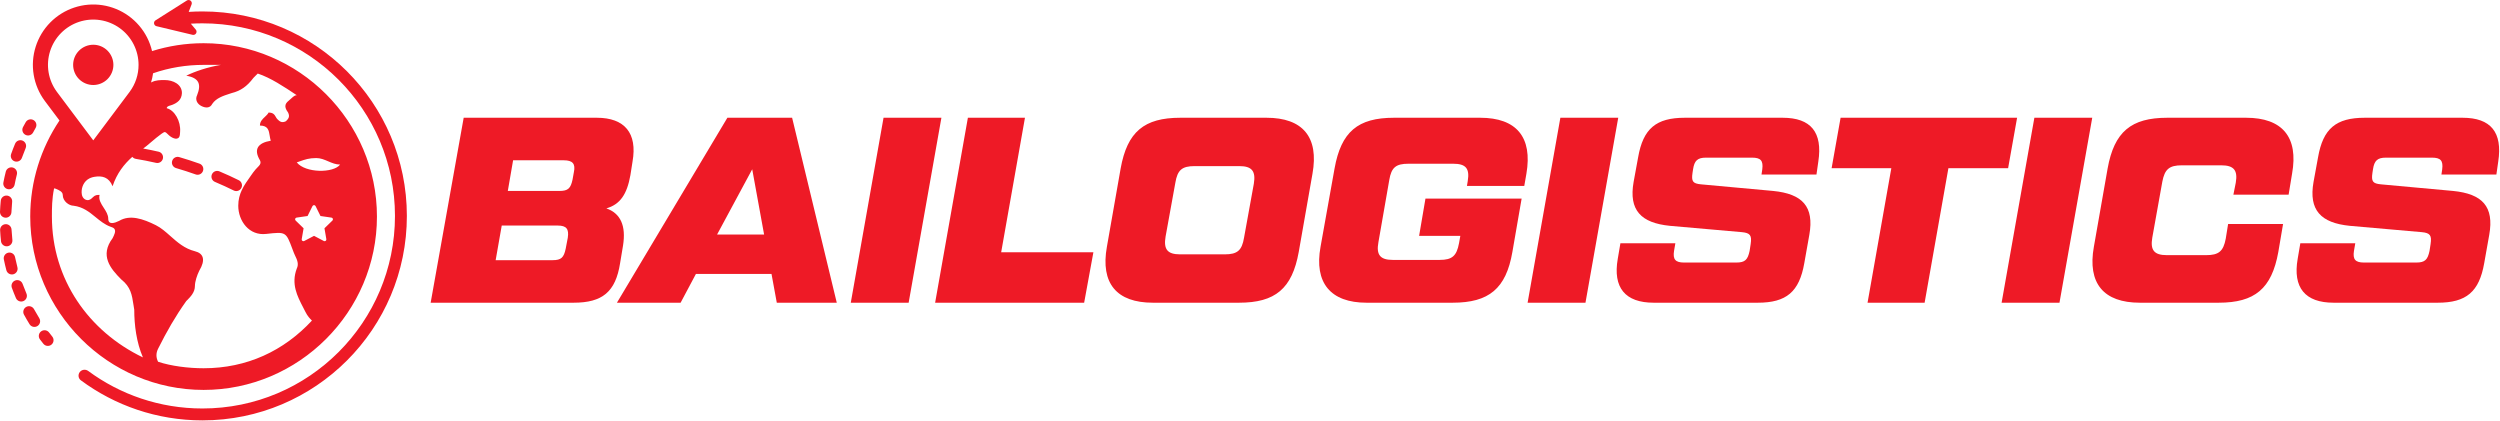
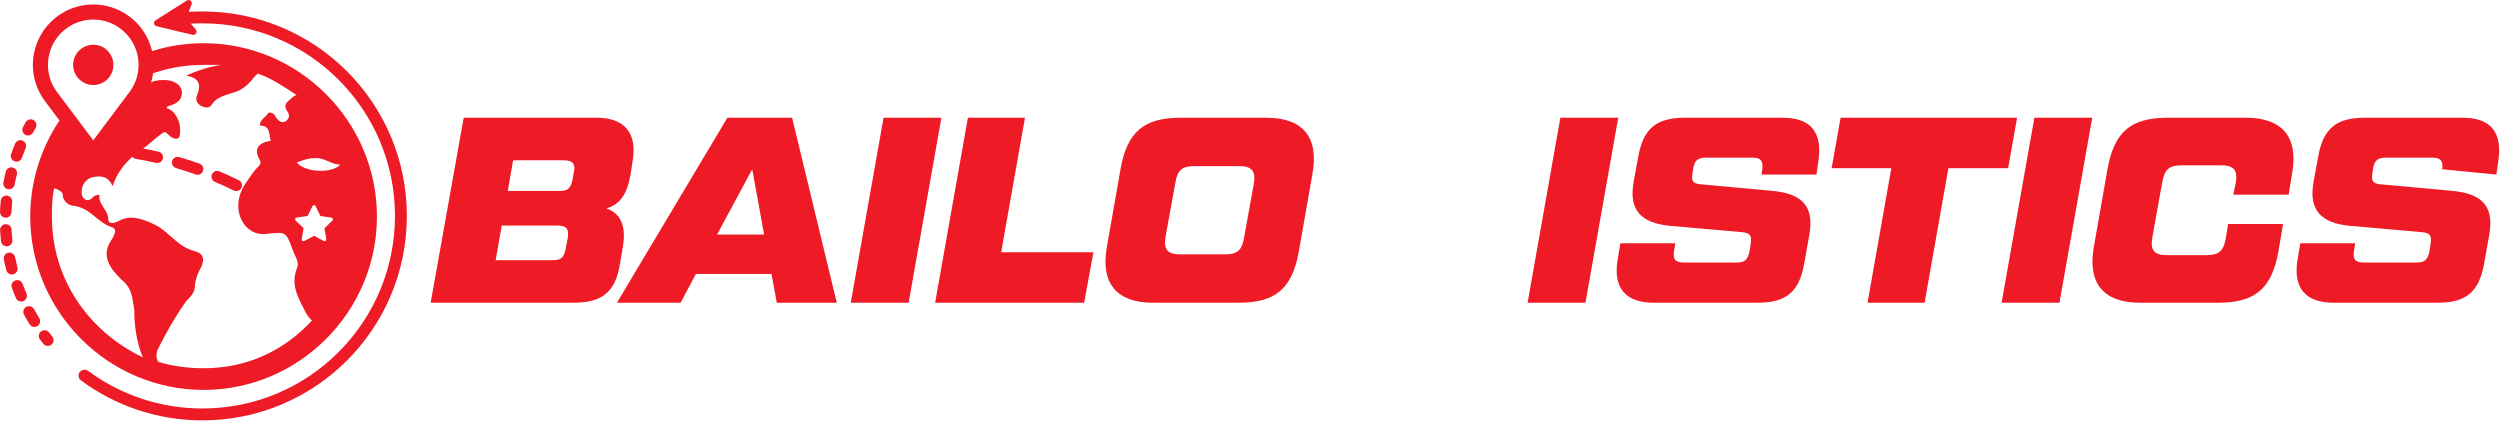
<svg xmlns="http://www.w3.org/2000/svg" width="2841" height="478" viewBox="0 0 2841 478" fill="none">
  <g clip-path="url(#clip0_4_111)">
-     <path d="M2611.08 294.156L2614.09 276.44H2676.54L2675.04 285.148C2673.54 294.756 2676.54 298.359 2686.45 298.359H2745.9C2755.81 298.359 2758.82 295.056 2760.92 285.148L2762.12 277.341C2763.62 267.432 2761.52 264.729 2752.21 263.829L2670.24 256.622C2637.51 253.319 2623.4 238.906 2629.1 206.778L2634.21 178.853C2639.91 146.124 2654.62 133.813 2687.35 133.813H2798.45C2830.58 133.813 2844.09 150.328 2838.99 183.657L2836.89 198.37H2774.43L2775.33 192.365C2776.53 182.456 2773.53 179.153 2763.62 179.153H2711.37C2701.77 179.153 2698.16 182.456 2696.66 192.365L2696.06 196.269C2694.56 206.177 2696.36 208.58 2705.67 209.48L2787.64 216.987C2820.97 220.29 2834.48 234.703 2828.78 266.831L2823.07 298.96C2817.37 331.689 2802.66 344 2770.23 344H2651.92C2619.49 344 2605.38 326.885 2611.08 294.156Z" fill="#EE1A26" />
+     <path d="M2611.08 294.156L2614.09 276.44H2676.54L2675.04 285.148C2673.54 294.756 2676.54 298.359 2686.45 298.359H2745.9C2755.81 298.359 2758.82 295.056 2760.92 285.148L2762.12 277.341C2763.62 267.432 2761.52 264.729 2752.21 263.829L2670.24 256.622C2637.51 253.319 2623.4 238.906 2629.1 206.778L2634.21 178.853C2639.91 146.124 2654.62 133.813 2687.35 133.813H2798.45C2830.58 133.813 2844.09 150.328 2838.99 183.657L2836.89 198.37L2775.33 192.365C2776.53 182.456 2773.53 179.153 2763.62 179.153H2711.37C2701.77 179.153 2698.16 182.456 2696.66 192.365L2696.06 196.269C2694.56 206.177 2696.36 208.58 2705.67 209.48L2787.64 216.987C2820.97 220.29 2834.48 234.703 2828.78 266.831L2823.07 298.96C2817.37 331.689 2802.66 344 2770.23 344H2651.92C2619.49 344 2605.38 326.885 2611.08 294.156Z" fill="#EE1A26" />
    <path d="M2521.22 344H2431.74C2390.6 344 2371.98 322.08 2379.49 280.343L2395.1 191.464C2402.61 149.727 2421.83 133.813 2462.96 133.813H2552.44C2593.58 133.813 2612.2 155.732 2604.69 197.47L2600.79 221.191H2538.03L2540.73 207.679C2543.14 193.566 2538.63 187.861 2524.22 187.861H2479.48C2465.07 187.861 2459.96 192.365 2457.26 206.478L2445.85 270.134C2443.45 284.247 2447.95 289.952 2462.36 289.952H2507.1C2521.52 289.952 2526.62 285.448 2529.32 271.335L2532.03 254.52H2594.48L2589.08 286.349C2581.57 328.086 2562.35 344 2521.22 344Z" fill="#EE1A26" />
    <path d="M2274.63 344L2311.86 133.813H2377.62L2340.39 344H2274.63Z" fill="#EE1A26" />
    <path d="M2091.65 133.813H2292.23L2282.02 191.164H2214.16L2187.14 344H2122.28L2149.3 191.164H2081.44L2091.65 133.813Z" fill="#EE1A26" />
    <path d="M1838.42 294.156L1841.43 276.44H1903.88L1902.38 285.148C1900.88 294.756 1903.88 298.359 1913.79 298.359H1973.24C1983.15 298.359 1986.16 295.056 1988.26 285.148L1989.46 277.341C1990.96 267.432 1988.86 264.729 1979.55 263.829L1897.58 256.622C1864.85 253.319 1850.74 238.906 1856.44 206.778L1861.55 178.853C1867.25 146.124 1881.96 133.813 1914.69 133.813H2025.79C2057.92 133.813 2071.43 150.328 2066.33 183.657L2064.23 198.37H2001.77L2002.67 192.365C2003.87 182.456 2000.87 179.153 1990.96 179.153H1938.71C1929.11 179.153 1925.5 182.456 1924 192.365L1923.4 196.269C1921.9 206.177 1923.7 208.58 1933.01 209.48L2014.98 216.987C2048.31 220.29 2061.82 234.703 2056.12 266.831L2050.41 298.96C2044.71 331.689 2030 344 1997.57 344H1879.26C1846.83 344 1832.72 326.885 1838.42 294.156Z" fill="#EE1A26" />
    <path d="M1735.97 344L1773.2 133.813H1838.96L1801.73 344H1735.97Z" fill="#EE1A26" />
-     <path d="M1650.81 344H1552.93C1512.09 344 1493.17 321.48 1500.68 280.343L1516.59 191.464C1524.1 149.727 1543.02 133.813 1584.15 133.813H1682.04C1723.18 133.813 1741.79 155.732 1734.59 197.47L1732.19 211.282H1667.03L1667.93 205.877C1670.33 191.464 1665.83 186.06 1651.41 186.06H1600.67C1586.26 186.06 1581.15 190.263 1578.75 204.676L1566.44 275.239C1563.74 289.652 1568.54 295.357 1582.65 295.357H1636.1C1650.21 295.357 1655.32 290.853 1658.02 276.44L1659.52 268.032H1612.68L1619.89 225.695H1729.18L1718.67 286.349C1711.47 328.086 1691.95 344 1650.81 344Z" fill="#EE1A26" />
    <path d="M1408.02 344H1310.13C1269 344 1250.38 322.08 1257.89 280.343L1273.5 191.464C1281.01 149.727 1300.22 133.813 1341.36 133.813H1439.25C1480.38 133.813 1499 155.732 1491.49 197.47L1475.88 286.349C1468.37 328.086 1449.16 344 1408.02 344ZM1341.06 289.051H1391.81C1406.22 289.051 1411.32 284.547 1413.73 270.134L1424.84 208.88C1427.24 194.467 1422.73 188.762 1408.32 188.762H1357.58C1343.16 188.762 1338.06 193.266 1335.66 207.679L1324.55 268.933C1322.14 283.346 1326.65 289.051 1341.06 289.051Z" fill="#EE1A26" />
    <path d="M1164.77 133.813L1137.74 286.649H1242.54L1232.03 344H1062.68L1099.91 133.813H1164.77Z" fill="#EE1A26" />
    <path d="M966.827 344L1004.06 133.813H1069.82L1032.59 344H966.827Z" fill="#EE1A26" />
    <path d="M950.903 344H882.742L876.737 311.271H790.861L773.445 344H701.081L826.592 133.813H900.158L950.903 344ZM854.818 192.365L814.882 266.531H868.33L854.818 192.365Z" fill="#EE1A26" />
    <path d="M526.933 133.813H678.267C709.796 133.813 724.509 151.229 718.804 183.657L716.401 198.971C712.498 220.891 704.691 232.301 689.077 236.805C705.292 242.51 711.597 256.622 707.994 279.142L704.691 298.96C699.586 331.689 684.573 344 651.844 344H489.399L526.933 133.813ZM640.734 182.156H583.083L577.077 216.987H635.93C645.538 216.987 648.541 213.984 650.643 204.076L652.144 195.668C654.246 186.059 650.643 182.156 640.734 182.156ZM642.836 282.746L645.238 270.134C646.739 260.225 643.737 256.322 633.828 256.322H570.171L563.265 295.657H628.123C637.731 295.657 640.734 292.654 642.836 282.746Z" fill="#EE1A26" />
  </g>
  <path fill-rule="evenodd" clip-rule="evenodd" d="M176.757 23.107C176.145 23.483 175.657 24.033 175.355 24.687C175.049 25.351 174.949 26.093 175.069 26.814C175.189 27.536 175.524 28.205 176.029 28.735C176.526 29.255 177.166 29.617 177.867 29.775L218.848 39.568C219.596 39.746 220.382 39.684 221.093 39.39C221.804 39.096 222.404 38.586 222.809 37.932C223.214 37.278 223.402 36.513 223.347 35.745C223.293 34.978 222.998 34.248 222.504 33.657L216.842 26.909C221.208 26.649 225.609 26.517 230.041 26.517C350.882 26.517 448.845 124.495 448.845 245.359C448.845 366.222 350.882 464.2 230.041 464.2C181.441 464.2 136.558 448.36 100.247 421.556C97.244 419.34 93.002 419.838 90.694 422.771C88.386 425.704 88.887 429.961 91.886 432.183C130.5 460.792 178.303 477.715 230.041 477.715C358.348 477.715 462.36 373.684 462.36 245.359C462.36 117.033 358.348 13.002 230.041 13.002C224.797 13.002 219.593 13.176 214.435 13.518L217.729 4.973C218.005 4.255 218.047 3.468 217.85 2.724C217.653 1.981 217.227 1.318 216.633 0.83C216.038 0.342 215.304 0.054 214.537 0.007C213.769 -0.04 213.006 0.155 212.355 0.566L176.757 23.107Z" fill="#EE1A26" />
  <path fill-rule="evenodd" clip-rule="evenodd" d="M147.354 104.338C153.935 95.488 157.478 84.748 157.454 73.72C157.454 65.578 155.523 57.552 151.819 50.302C148.115 43.052 142.744 36.784 136.147 32.012C129.549 27.241 121.914 24.103 113.869 22.856C105.823 21.609 97.597 22.288 89.865 24.838C82.133 27.389 75.116 31.736 69.391 37.525C63.666 43.314 59.395 50.378 56.931 58.138C54.467 65.898 53.878 74.131 55.214 82.163C56.55 90.194 59.772 97.794 64.616 104.338L105.985 159.501L147.354 104.338ZM172.794 58.047C171.532 52.669 169.621 47.446 167.089 42.493C162.147 32.826 154.982 24.469 146.183 18.109C137.383 11.75 127.2 7.569 116.47 5.91C105.741 4.251 94.77 5.162 84.461 8.567C74.152 11.972 64.797 17.775 57.167 25.498C49.536 33.222 43.847 42.646 40.567 52.996C37.287 63.346 36.509 74.326 38.298 85.035C40.087 95.744 44.391 105.875 50.856 114.597L67.604 136.928C46.624 168.229 34.36 205.804 34.36 246.104C34.36 354.454 123.01 443.104 231.36 443.104C339.71 443.104 428.36 354.454 428.36 246.104C428.36 137.754 339.71 49.104 231.36 49.104C210.989 49.104 191.314 52.238 172.794 58.047ZM171.646 93.734C171.852 93.633 172.056 93.531 172.26 93.429C177.185 90.966 182.11 90.966 187.035 90.966C196.885 90.966 206.735 95.891 206.735 105.742C206.423 113.439 201.524 116.848 195.635 119.193C195.051 119.426 194.387 119.617 193.719 119.809C191.637 120.407 189.498 121.021 189.498 122.979C198.573 125.248 205.559 137.97 204.674 149.588C204.643 150 204.622 150.418 204.601 150.837C204.523 152.42 204.444 154.022 203.783 155.438C203.706 155.603 203.619 155.755 203.523 155.895C200.89 159.736 194.621 156.411 191.323 153.123C191.226 153.026 191.131 152.931 191.037 152.837C189.497 151.298 188.266 150.066 187.035 150.066C184.984 150.066 170.97 162.029 166.348 166.023C165.357 166.879 164.325 167.665 163.243 168.401C163.056 168.528 162.869 168.656 162.683 168.783C168.634 169.867 174.494 171.079 180.244 172.4C183.743 173.204 185.928 176.692 185.124 180.191C184.32 183.689 180.833 185.874 177.334 185.07C169.837 183.348 162.16 181.819 154.341 180.531C152.722 180.264 151.341 179.42 150.376 178.244C141.071 186.453 132.861 196.852 127.935 211.629C123.729 201.114 115.931 199.579 107.609 200.889C104.726 201.342 101.899 202.303 99.537 204.017C99.428 204.096 99.32 204.176 99.214 204.257C94.266 208.009 91.945 214.913 93.007 221.032C93.169 221.963 93.466 222.894 93.967 223.826C94.984 225.719 96.864 227.15 99 227.386C101.997 227.717 103.885 225.829 105.773 223.941C108.235 221.479 110.698 221.479 113.16 221.479C111.829 226.805 114.816 231.41 117.842 236.074C120.412 240.037 123.01 244.042 123.01 248.567C123.01 255.954 130.397 253.491 135.322 251.029C147.635 243.641 162.41 248.566 177.185 255.954C183.141 258.932 188.297 263.511 193.62 268.238C201.502 275.238 209.752 282.564 221.51 285.504C231.36 287.966 233.823 295.354 226.435 307.667C223.973 312.591 221.51 319.979 221.51 324.904C221.51 332.292 216.585 337.216 211.66 342.141C199.347 359.379 189.498 376.617 179.648 396.317C177.185 401.242 177.185 406.167 179.648 411.091C194.422 416.016 214.122 418.479 231.36 418.479C280.61 418.479 322.472 398.779 354.485 364.304C352.023 361.842 349.56 359.379 347.097 354.454C346.28 352.819 345.432 351.184 344.581 349.542C337.741 336.349 330.677 322.724 337.248 305.204C339.71 300.279 337.86 295.5 335.36 290.5C334.326 288.431 333.565 286.384 332.753 284.197C332.612 283.817 332.469 283.432 332.323 283.042C324.935 263.341 324.935 263.342 302.772 265.804C283.072 268.267 270.76 251.029 270.76 233.792C270.76 219.799 277.25 210.675 284.963 199.832C285.849 198.586 286.752 197.316 287.663 196.015C289.354 193.598 291.388 191.491 293.434 189.372L293.438 189.368L293.441 189.364C293.677 189.12 293.914 188.875 294.149 188.63C295.762 186.953 296.809 184.928 295.385 182.079C287.998 169.767 292.923 162.379 307.698 159.917C307.093 158.103 306.785 156.14 306.483 154.212C305.554 148.286 304.674 142.679 295.385 142.679C295.385 138.053 298.281 135.359 301.051 132.781C302.705 131.242 304.314 129.745 305.235 127.904C310.592 127.904 312.064 130.493 313.408 132.856C313.917 133.751 314.408 134.615 315.085 135.292C317.547 137.754 320.01 140.216 324.935 137.754C327.398 135.292 329.86 132.829 327.397 127.904C321.388 119.892 325.155 116.767 329.421 113.23C329.586 113.093 329.751 112.956 329.917 112.817C330.414 112.403 330.893 111.961 331.373 111.519L331.374 111.518C332.487 110.492 333.601 109.465 334.934 108.78C335.588 108.443 336.349 108.204 337.248 108.204C322.473 98.354 307.697 88.504 292.922 83.579C291.983 84.519 291.242 85.239 290.609 85.855L290.608 85.856L290.607 85.857C289.581 86.853 288.84 87.575 287.998 88.504C280.61 98.354 273.223 103.279 263.373 105.742C262.571 106.009 261.741 106.276 260.891 106.549H260.89C253.906 108.796 245.601 111.468 241.21 118.054C238.747 122.979 233.823 122.979 228.898 120.517C223.973 118.054 221.51 113.129 223.972 108.204C228.897 95.891 226.435 88.504 211.66 86.041C221.51 81.117 236.285 76.192 251.06 73.729H231.36C211.772 73.729 192.184 76.909 173.951 83.269C173.452 86.854 172.676 90.35 171.646 93.734ZM122.16 89.895C117.87 94.185 112.052 96.595 105.985 96.595C99.918 96.595 94.1 94.185 89.81 89.895C85.52 85.605 83.11 79.786 83.11 73.72C83.11 67.653 85.52 61.834 89.81 57.544C94.1 53.255 99.918 50.845 105.985 50.845C112.052 50.845 117.87 53.255 122.16 57.544C126.45 61.834 128.86 67.653 128.86 73.72C128.86 79.786 126.45 85.605 122.16 89.895ZM359.41 179.617C364.335 179.617 368.644 181.463 372.954 183.31C377.263 185.157 381.573 187.004 386.498 187.004C379.11 196.854 347.098 196.854 337.248 184.542C338.515 184.119 339.71 183.697 340.87 183.286C346.47 181.307 351.25 179.617 359.41 179.617ZM58.985 246.104C58.985 236.254 58.985 226.404 61.448 214.091C62.167 214.091 62.886 214.302 63.606 214.599C66.935 215.976 71.298 217.876 71.298 221.479C71.298 228.867 78.685 233.792 83.61 233.792C94.435 235.145 101.543 240.959 108.61 246.741C113.725 250.925 118.819 255.093 125.286 257.538C125.594 257.655 125.91 257.764 126.228 257.874V257.875H126.229C127.703 258.385 129.21 258.908 130.064 260.172C131.874 262.851 129.904 266.79 127.935 270.729C113.16 290.429 125.472 305.204 137.785 317.516C148.595 326.165 149.914 334.813 151.742 346.794C151.996 348.459 152.26 350.189 152.56 351.992C152.56 369.229 155.022 388.929 162.41 406.167C100.847 376.617 58.985 317.517 58.985 246.104ZM349.522 245.482L337.036 247.288L336.815 247.333C336.48 247.422 336.175 247.598 335.93 247.843C335.686 248.088 335.511 248.393 335.424 248.727C335.336 249.062 335.339 249.413 335.432 249.746C335.525 250.079 335.705 250.381 335.954 250.622L344.999 259.409L342.866 271.82L342.841 272.035C342.82 272.38 342.892 272.725 343.049 273.034C343.206 273.342 343.442 273.604 343.734 273.791C344.025 273.979 344.361 274.086 344.708 274.101C345.054 274.116 345.399 274.039 345.706 273.878L356.872 268.019L368.014 273.878L368.21 273.968C368.533 274.095 368.884 274.134 369.227 274.081C369.57 274.028 369.893 273.885 370.162 273.666C370.431 273.447 370.637 273.161 370.759 272.837C370.881 272.512 370.914 272.161 370.855 271.82L368.72 259.409L377.77 250.62L377.922 250.454C378.14 250.186 378.283 249.865 378.337 249.524C378.39 249.183 378.352 248.834 378.226 248.512C378.1 248.191 377.891 247.908 377.62 247.694C377.349 247.479 377.026 247.34 376.683 247.29L364.198 245.482L358.616 234.194C358.455 233.867 358.205 233.591 357.894 233.399C357.584 233.206 357.226 233.104 356.861 233.104C356.495 233.104 356.137 233.206 355.827 233.399C355.517 233.591 355.267 233.867 355.105 234.194L349.522 245.482ZM195.632 182.938C196.64 179.493 200.25 177.516 203.696 178.524C211.673 180.857 219.368 183.364 226.727 185.977C230.109 187.178 231.878 190.894 230.677 194.277C229.476 197.66 225.76 199.428 222.377 198.227C215.24 195.693 207.779 193.263 200.046 191.001C196.601 189.994 194.625 186.384 195.632 182.938ZM240.795 198.194C242.187 194.885 245.999 193.332 249.307 194.724C257.265 198.073 264.654 201.478 271.38 204.822C274.595 206.42 275.905 210.322 274.307 213.536C272.709 216.751 268.807 218.061 265.593 216.463C259.113 213.241 251.973 209.951 244.264 206.706C240.955 205.313 239.402 201.502 240.795 198.194Z" fill="#EE1A26" />
  <path fill-rule="evenodd" clip-rule="evenodd" d="M38.087 136.462C41.203 138.244 42.285 142.215 40.502 145.331C39.519 147.05 38.563 148.778 37.633 150.516C35.939 153.681 32 154.874 28.835 153.18C25.67 151.487 24.477 147.548 26.171 144.382C27.158 142.537 28.174 140.701 29.218 138.877C31 135.761 34.971 134.679 38.087 136.462ZM25.674 159.82C28.985 161.209 30.543 165.018 29.154 168.328C27.623 171.98 26.201 175.663 24.886 179.373C23.687 182.756 19.972 184.528 16.589 183.329C13.205 182.13 11.434 178.415 12.632 175.031C14.028 171.091 15.54 167.179 17.166 163.301C18.555 159.99 22.364 158.432 25.674 159.82ZM14.462 190.369C17.944 191.244 20.056 194.776 19.181 198.257C18.217 202.093 17.363 205.948 16.619 209.819C15.941 213.344 12.534 215.652 9.008 214.975C5.483 214.297 3.175 210.89 3.853 207.364C4.643 203.255 5.55 199.161 6.574 195.088C7.449 191.606 10.981 189.493 14.462 190.369ZM7.96 222.254C11.533 222.6 14.15 225.776 13.804 229.35C13.424 233.283 13.154 237.223 12.995 241.166C12.85 244.753 9.824 247.543 6.237 247.398C2.65 247.253 -0.14 244.227 0.005 240.641C0.175 236.456 0.461 232.274 0.864 228.099C1.21 224.525 4.387 221.909 7.96 222.254ZM6.282 254.753C9.867 254.564 12.926 257.318 13.115 260.902C13.322 264.846 13.64 268.783 14.066 272.71C14.454 276.279 11.875 279.486 8.306 279.874C4.738 280.262 1.53 277.683 1.142 274.114C0.69 269.948 0.353 265.77 0.133 261.585C-0.056 258 2.698 254.941 6.282 254.753ZM9.439 287.141C12.957 286.425 16.389 288.695 17.106 292.213C17.894 296.079 18.789 299.927 19.793 303.75C20.704 307.222 18.628 310.776 15.156 311.687C11.684 312.598 8.13 310.522 7.219 307.05C6.154 302.993 5.203 298.911 4.368 294.808C3.651 291.29 5.921 287.858 9.439 287.141ZM17.351 318.706C20.724 317.477 24.454 319.214 25.684 322.587C27.034 326.291 28.49 329.963 30.05 333.598C31.466 336.897 29.94 340.719 26.641 342.135C23.342 343.551 19.52 342.025 18.104 338.726C16.448 334.867 14.903 330.97 13.47 327.04C12.241 323.667 13.978 319.936 17.351 318.706ZM29.853 348.75C33.006 347.033 36.953 348.197 38.67 351.35C40.553 354.808 42.538 358.222 44.624 361.589C46.515 364.641 45.574 368.647 42.522 370.538C39.471 372.429 35.464 371.488 33.574 368.436C31.359 364.862 29.253 361.238 27.254 357.567C25.537 354.415 26.701 350.467 29.853 348.75ZM46.683 376.602C49.545 374.435 53.622 374.999 55.788 377.862C56.978 379.434 58.193 380.993 59.431 382.538C61.677 385.339 61.227 389.43 58.426 391.675C55.625 393.921 51.534 393.471 49.289 390.67C47.974 389.03 46.685 387.376 45.423 385.707C43.256 382.845 43.82 378.768 46.683 376.602Z" fill="#EE1A26" />
  <defs>
    <clipPath id="clip0_4_111">
      <rect width="2352" height="211" fill="white" transform="translate(489 133)" />
    </clipPath>
  </defs>
</svg>